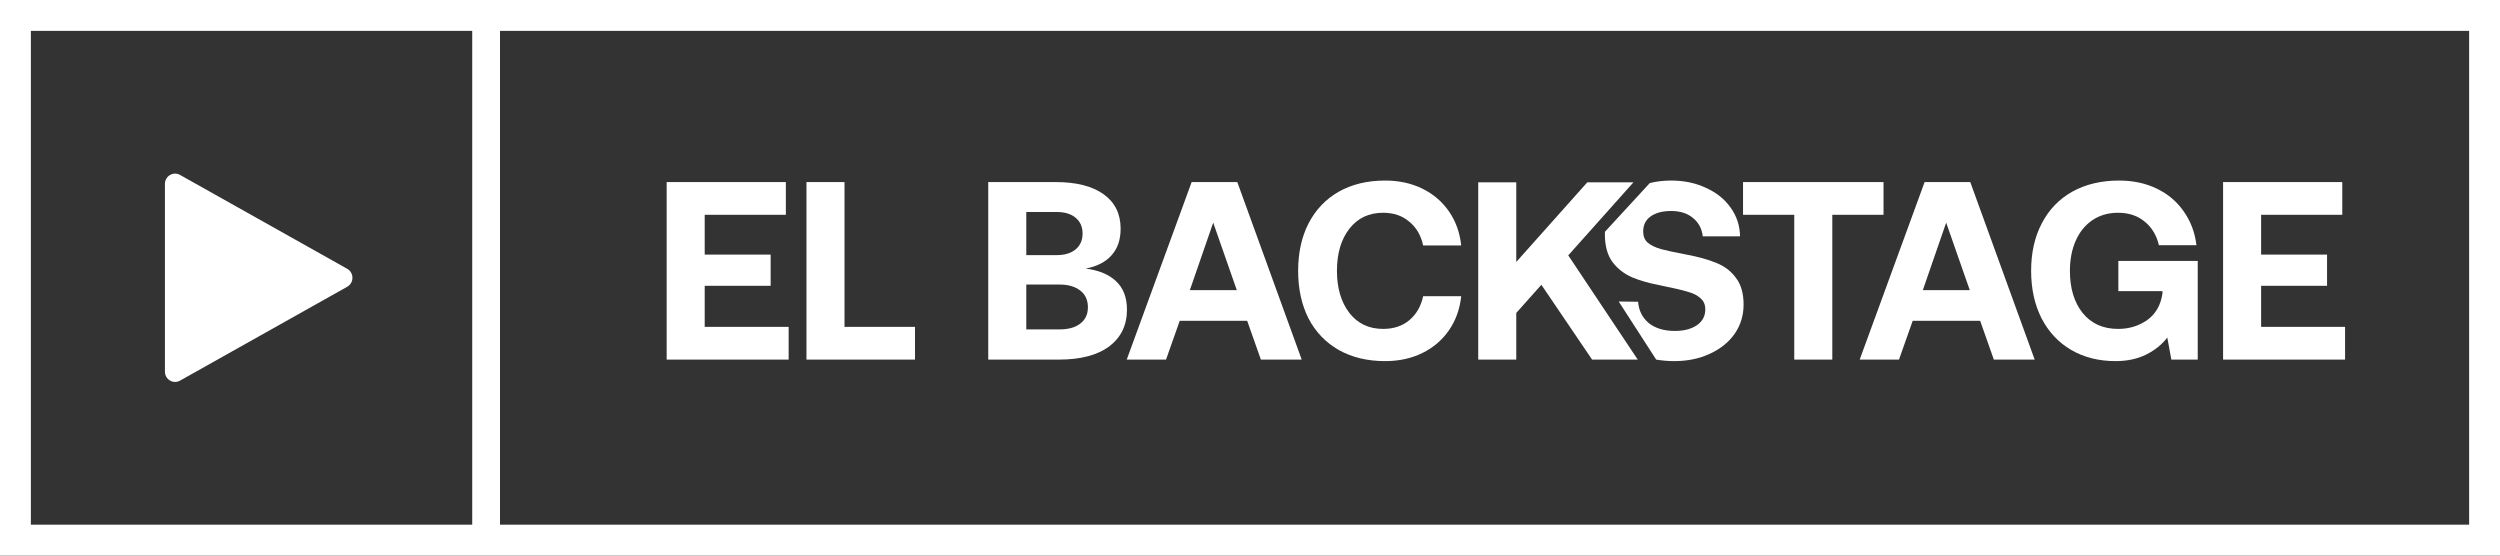
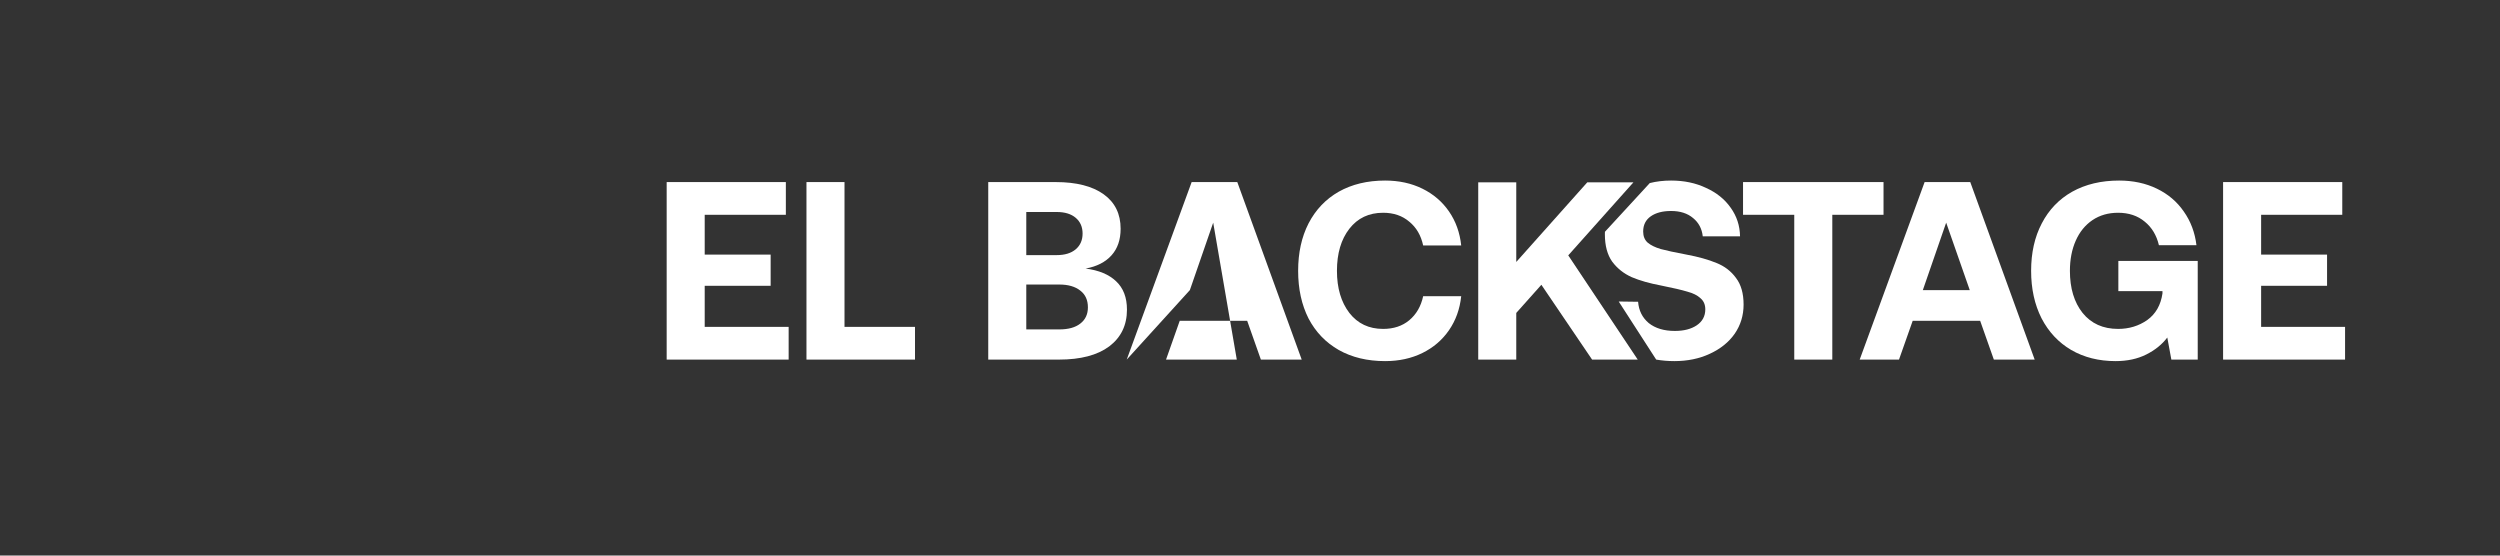
<svg xmlns="http://www.w3.org/2000/svg" width="288" height="64" viewBox="0 0 288 64" fill="none">
  <rect x="0" y="0" width="288" height="64" fill="#333333" stroke="none" />
  <path d="M256.1 20.975H269.83V24.744H260.482V29.33H268.077V32.924H260.482V37.656H270.151V41.425H256.1V20.975Z" fill="white" />
  <path d="M233.985 31.2C233.985 29.116 234.394 27.295 235.212 25.737C236.03 24.16 237.198 22.942 238.717 22.085C240.256 21.229 242.057 20.8 244.122 20.8C245.738 20.8 247.189 21.112 248.474 21.735C249.76 22.358 250.792 23.234 251.571 24.364C252.37 25.494 252.856 26.789 253.032 28.249H248.708C248.435 27.1 247.89 26.195 247.072 25.533C246.254 24.851 245.232 24.51 244.005 24.51C242.875 24.51 241.892 24.793 241.054 25.357C240.217 25.922 239.574 26.711 239.126 27.724C238.678 28.736 238.454 29.895 238.454 31.2C238.454 33.206 238.941 34.822 239.915 36.049C240.908 37.276 242.271 37.89 244.005 37.89C245.271 37.89 246.391 37.549 247.364 36.867C248.338 36.166 248.922 35.144 249.117 33.8V33.537H244.034V30.061H253.178V41.425H250.14L249.672 38.883C249.068 39.682 248.26 40.334 247.247 40.84C246.235 41.347 245.056 41.6 243.713 41.6C241.785 41.6 240.08 41.172 238.6 40.315C237.14 39.458 236 38.24 235.182 36.663C234.384 35.085 233.985 33.264 233.985 31.2Z" fill="white" />
  <path d="M214.237 41.425L221.716 20.975H226.974L234.395 41.425H229.691L228.114 36.955H220.343L218.765 41.425H214.237ZM221.511 33.42H226.916L224.199 25.649L221.511 33.42Z" fill="white" />
  <path d="M200.798 20.975H216.982V24.744H211.081V41.425H206.699V24.744H200.798V20.975Z" fill="white" />
  <path fill-rule="evenodd" clip-rule="evenodd" d="M190.792 41.424C191.455 41.541 192.153 41.6 192.886 41.6C194.405 41.6 195.769 41.318 196.976 40.753C198.203 40.188 199.157 39.419 199.839 38.445C200.521 37.452 200.861 36.332 200.861 35.085C200.861 33.8 200.569 32.778 199.985 32.018C199.42 31.239 198.67 30.664 197.736 30.294C196.801 29.905 195.652 29.584 194.288 29.33C192.945 29.077 191.951 28.863 191.309 28.688C190.666 28.493 190.169 28.249 189.819 27.957C189.468 27.646 189.293 27.217 189.293 26.672C189.293 25.912 189.585 25.328 190.169 24.919C190.754 24.51 191.533 24.306 192.506 24.306C193.558 24.306 194.405 24.578 195.048 25.124C195.691 25.649 196.061 26.351 196.158 27.227H200.452C200.433 26 200.073 24.9 199.372 23.926C198.69 22.952 197.745 22.192 196.538 21.647C195.35 21.082 194.006 20.8 192.506 20.8C191.638 20.8 190.821 20.896 190.055 21.089L184.888 26.701C184.884 26.797 184.882 26.895 184.882 26.993C184.882 28.298 185.164 29.35 185.729 30.148C186.313 30.927 187.063 31.521 187.978 31.93C188.894 32.32 190.023 32.641 191.367 32.894C192.73 33.167 193.733 33.401 194.376 33.596C195.038 33.771 195.545 34.024 195.895 34.355C196.265 34.667 196.45 35.095 196.45 35.64C196.45 36.419 196.119 37.033 195.457 37.481C194.814 37.909 193.977 38.124 192.945 38.124C191.698 38.124 190.695 37.822 189.936 37.218C189.196 36.595 188.787 35.777 188.709 34.764L186.475 34.734L190.792 41.424Z" fill="white" />
  <path d="M170.292 21.005H174.674V30.178L182.854 21.005H188.171L180.663 29.418L188.667 41.425H183.409L177.566 32.807L174.674 36.05V41.425H170.292V21.005Z" fill="white" />
  <path d="M149.546 31.2C149.546 29.116 149.946 27.295 150.744 25.737C151.562 24.16 152.721 22.942 154.22 22.085C155.74 21.229 157.522 20.8 159.566 20.8C161.163 20.8 162.595 21.112 163.861 21.735C165.127 22.358 166.149 23.234 166.928 24.364C167.707 25.494 168.175 26.799 168.331 28.279H163.949C163.695 27.11 163.16 26.195 162.342 25.533C161.543 24.851 160.54 24.51 159.333 24.51C157.697 24.51 156.402 25.124 155.447 26.351C154.493 27.578 154.016 29.194 154.016 31.2C154.016 33.187 154.493 34.803 155.447 36.049C156.402 37.276 157.697 37.89 159.333 37.89C160.54 37.89 161.543 37.559 162.342 36.897C163.16 36.215 163.695 35.29 163.949 34.121H168.331C168.175 35.602 167.707 36.906 166.928 38.036C166.149 39.166 165.127 40.042 163.861 40.665C162.595 41.288 161.163 41.6 159.566 41.6C157.522 41.6 155.74 41.172 154.22 40.315C152.721 39.458 151.562 38.25 150.744 36.692C149.946 35.115 149.546 33.284 149.546 31.2Z" fill="white" />
-   <path d="M129.799 41.425L137.278 20.975H142.536L149.956 41.425H145.253L143.675 36.955H135.905L134.327 41.425H129.799ZM137.073 33.42H142.478L139.761 25.649L137.073 33.42Z" fill="white" />
+   <path d="M129.799 41.425L137.278 20.975H142.536L149.956 41.425H145.253L143.675 36.955H135.905L134.327 41.425H129.799ZH142.478L139.761 25.649L137.073 33.42Z" fill="white" />
  <path d="M121.617 20.975C123.993 20.975 125.834 21.443 127.138 22.378C128.443 23.312 129.096 24.637 129.096 26.351C129.096 27.616 128.745 28.639 128.044 29.418C127.343 30.197 126.35 30.703 125.064 30.937C126.583 31.132 127.752 31.619 128.57 32.398C129.407 33.177 129.826 34.267 129.826 35.67C129.826 37.461 129.144 38.873 127.781 39.906C126.418 40.918 124.49 41.425 121.997 41.425H113.846V20.975H121.617ZM118.228 29.389H121.734C122.669 29.389 123.399 29.165 123.925 28.717C124.451 28.269 124.714 27.665 124.714 26.906C124.714 26.146 124.451 25.542 123.925 25.094C123.399 24.646 122.669 24.422 121.734 24.422H118.228V29.389ZM118.228 37.948H122.026C123.078 37.948 123.886 37.724 124.451 37.276C125.035 36.828 125.327 36.205 125.327 35.407C125.327 34.569 125.035 33.927 124.451 33.479C123.867 33.011 123.058 32.778 122.026 32.778H118.228V37.948Z" fill="white" />
  <path d="M92.905 41.425V20.975H97.287V37.656H105.408V41.425H92.905Z" fill="white" />
  <path d="M76.8 20.975H90.53V24.744H81.182V29.33H88.778V32.924H81.182V37.656H90.852V41.425H76.8V20.975Z" fill="white" />
-   <path fill-rule="evenodd" clip-rule="evenodd" d="M284.444 3.556H3.556V60.444H284.444V3.556ZM0 0V64H288V0H0Z" fill="white" />
-   <path fill-rule="evenodd" clip-rule="evenodd" d="M54.4 60.8L54.4 1.6L57.6 1.6L57.6 60.8L54.4 60.8Z" fill="white" />
-   <path d="M39.997 30.964C40.801 31.415 40.801 32.585 39.997 33.036L20.74 43.849C19.959 44.288 19 43.717 19 42.813V21.187C19 20.283 19.959 19.712 20.74 20.151L39.997 30.964Z" fill="white" />
</svg>